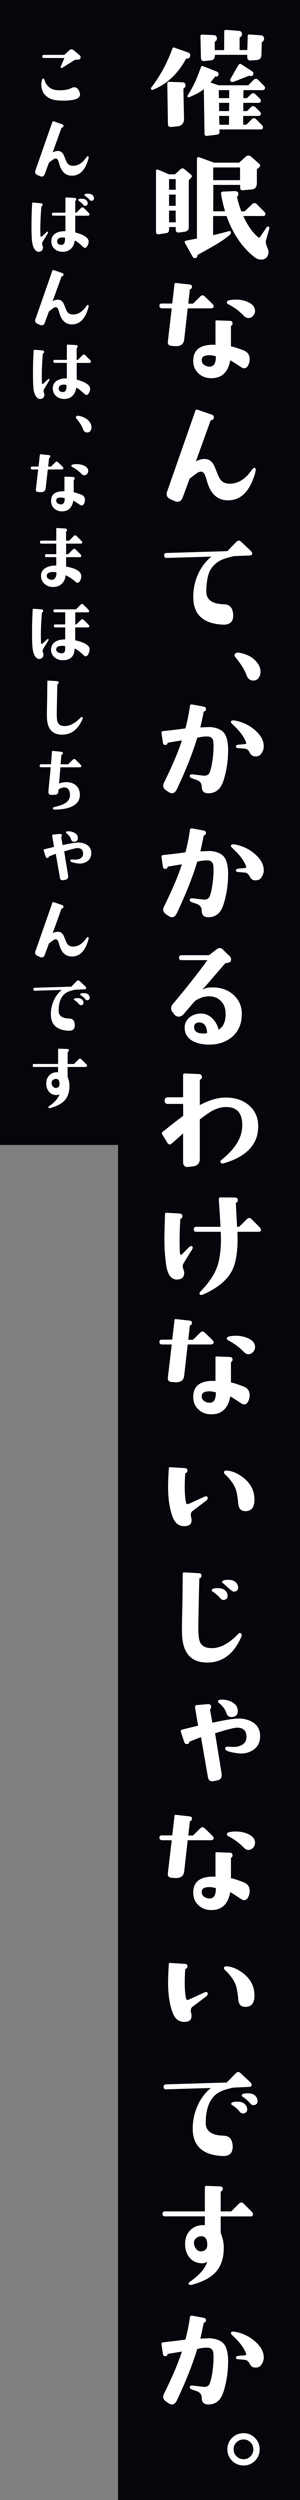
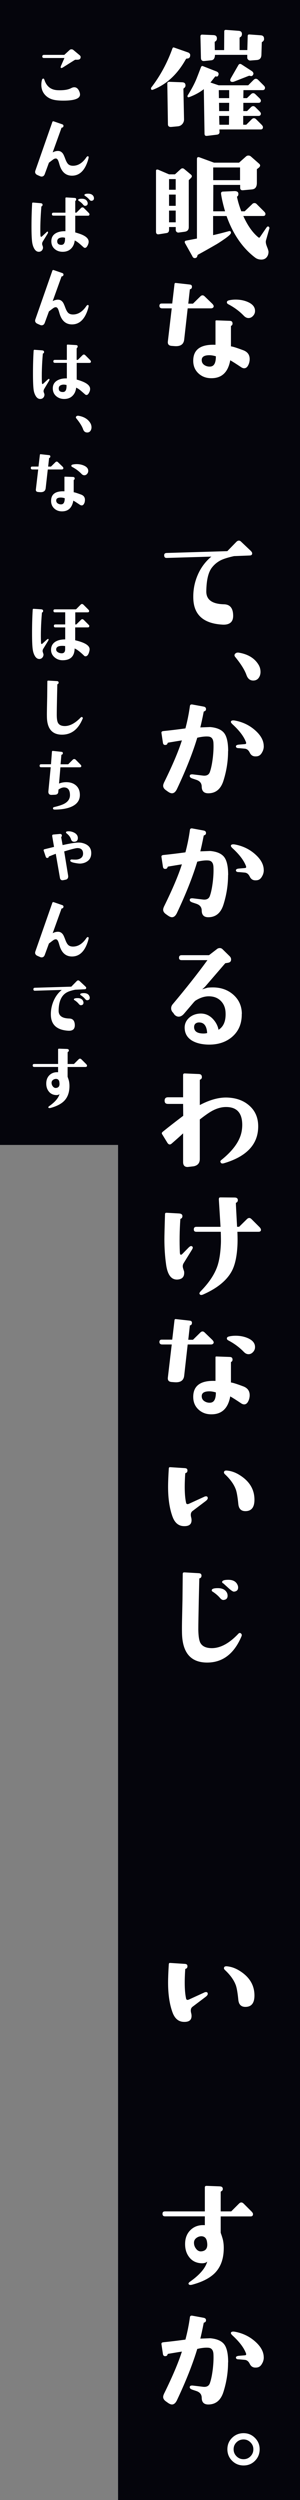
<svg xmlns="http://www.w3.org/2000/svg" id="_レイヤー_2" viewBox="0 0 96.88 806.86">
  <rect x="0" y="0" width="96.88" height="806.86" fill="#808080" stroke="none" />
  <defs>
    <style>.cls-1{fill:#05050c;}.cls-1,.cls-2{stroke-width:0px;}.cls-2{fill:#fff;}</style>
  </defs>
  <g id="layout_abobe">
    <rect class="cls-1" x="38.13" width="58.76" height="806.86" />
    <rect class="cls-1" width="41.56" height="369.52" />
    <path class="cls-2" d="M60.37,18.9c-.16,0-.27.07-.35.2-2.71,4.87-6.24,8.15-10.59,9.84-.44.18-.66.04-.66-.43,0-.13.04-.23.12-.31,2.86-3.72,5.13-7.92,6.8-12.58.1-.31.33-.39.66-.23l4.45,1.56c.42.21.62.48.62.82,0,.76-.35,1.13-1.05,1.13ZM59.9,27.61c0,.34-.16.61-.47.82-.13.08-.2.2-.2.35l.2,9.77c0,.57-.19,1.07-.57,1.5-.38.43-.85.67-1.43.72l-2.15.2c-.7.05-1.05-.25-1.05-.9l-.2-13.16c0-.13.05-.25.16-.35s.22-.16.35-.16l4.34.16c.7.03,1.04.38,1.02,1.05ZM85.57,28.31c0,.52-.26.78-.78.78h-6.17l-.04,2.58h1.17l1.29-1.25c.23-.23.47-.35.7-.35.26,0,.51.12.74.35l1.29,1.25c.31.31.47.57.47.78,0,.5-.26.74-.78.74h-4.88v2.66h1.21l1.25-1.25c.23-.23.47-.35.7-.35.26,0,.51.12.74.35l1.29,1.29c.31.31.47.56.47.74,0,.52-.26.78-.78.78h-4.92v2.85h.98l1.76-1.76c.23-.23.47-.35.7-.35.26,0,.51.12.74.35l1.76,1.76c.29.29.43.55.43.78,0,.5-.25.74-.74.74h-13.32l.04.78c.03.52-.25.82-.82.9l-3.2.39c-.55.08-.82-.16-.82-.7l-.23-14.38c-1.28,1.02-2.85,1.88-4.73,2.58-.37.13-.55.01-.55-.35,0-.05.01-.1.04-.16,1.25-1.98,2.2-3.76,2.85-5.35.23-.57.73-1.85,1.48-3.83.16-.36.4-.46.74-.27l4.38,1.72c.44.23.62.55.55.94-.13.55-.4.76-.82.62-.13-.05-.25-.01-.35.12-.7.91-1.19,1.52-1.45,1.84l2.66.9h9.53l1.76-1.76c.23-.23.47-.35.7-.35.26,0,.51.12.74.35l1.8,1.8c.29.29.43.53.43.74ZM85.29,12.57c-.03.42-.22.73-.59.94-.1.05-.16.13-.16.23l-.12,3.95c-.03,1.04-.51,1.6-1.45,1.68l-2.07.16c-.29.03-.54-.06-.76-.27-.22-.21-.32-.46-.29-.74v-.82h-10.43c-.03,1.09-.42,1.68-1.17,1.76l-2.27.23c-.7.08-1.07-.26-1.09-1.02l-.16-6.99c0-.16.06-.29.18-.39.12-.1.24-.14.37-.12l3.67.16c.75.03,1.12.4,1.09,1.13,0,.42-.18.73-.55.94-.1.05-.16.13-.16.23l.04,2.54h3.01l.04-6.02c0-.36.18-.53.55-.51l4.1.31c.75.05,1.11.44,1.05,1.17-.03.42-.22.72-.59.9-.1.05-.16.14-.16.27v3.87h2.5l.12-4.53c0-.36.18-.53.55-.51l3.67.27c.73.05,1.08.44,1.05,1.17ZM74.01,29.09h-3.36l.04,2.58h3.32v-2.58ZM74.01,33.19h-3.28l.04,2.66h3.2l.04-2.66ZM73.97,37.41h-3.2l.08,2.85h3.09l.04-2.85ZM81.66,24.25c-.23.31-.53.39-.9.23-.13-.05-.27-.05-.43,0l-4.69,1.84c-.21.08-.39.12-.55.12-.5,0-.74-.2-.74-.59,0-.18.08-.4.23-.66l2.38-4.14c.26-.47.62-.55,1.09-.23l3.32,2.15c.52.44.61.87.27,1.29Z" />
    <path class="cls-2" d="M61.66,57.45l-.7.7v15.16c0,.86-.43,1.35-1.29,1.48l-1.99.27c-.23.03-.45-.04-.64-.21-.2-.17-.29-.38-.29-.64v-.94h-2.15v.82c0,.68-.27,1.05-.82,1.13l-2.46.39c-.62.1-.94-.18-.94-.86v-19.61c0-.29.13-.43.39-.43.08,0,.17.01.27.04l3.55,1.52h1.91l1.84-1.68c.39-.36.79-.36,1.21,0l2.11,1.76c.39.34.39.7,0,1.09ZM56.74,61.24v-3.44h-2.15v3.44h2.15ZM56.74,66.43v-3.63h-2.15v3.63h2.15ZM56.74,71.75v-3.79h-2.15v3.79h2.15ZM86.94,73.89l-1.05,3.71c-.13.44-.04,1.07.27,1.88.36.89.55,1.48.55,1.8,0,.7-.21,1.29-.62,1.78-.42.48-.98.72-1.68.72-.78,0-1.45-.21-1.99-.62-4.09-3.1-7.17-7.58-9.26-13.44h-4.34v6.17c1.33-.29,3.03-.72,5.12-1.29.21-.05.37-.03.49.08.12.1.16.27.14.51,0,.34-.73,1.02-2.19,2.03-1.09.76-1.95,1.32-2.58,1.68-2.21,1.28-4.15,2.37-5.82,3.28-.1.05-.17.13-.2.23-.08.49-.29.78-.62.86-.5.13-.86-.09-1.09-.66l-2.34-4.18c-.18-.44-.04-.7.43-.78l3.44-.66v-25.59c0-.62.27-.83.82-.62l4.69,1.72h8.09l2.23-1.99c.23-.21.49-.31.78-.31.31,0,.59.1.82.31l2.62,2.3c.23.21.35.4.35.59,0,.21-.12.43-.35.66l-.7.55v4.41c0,1.3-.52,2.01-1.56,2.11l-2.93.27c-.6.05-.9-.22-.9-.82v-.9h-8.67l-.04,8.52h3.83c-.65-2.24-1.08-4.11-1.29-5.62-.05-.42.1-.66.47-.74l3.79-.16c.88-.03,1.33.27,1.33.9,0,.39-.1.65-.31.78-.1.05-.14.14-.12.27.29,1.41.74,2.93,1.37,4.57h1.09l2.38-2.27c.21-.26.47-.39.78-.39.26,0,.48.09.66.27l2.42,2.42c.31.31.47.57.47.78,0,.47-.25.7-.74.7h-6.41c1.38,3.07,2.99,5.37,4.84,6.88.23.18.42.16.55-.08l2.03-2.97c.26-.39.49-.53.7-.43.29.16.38.42.27.78ZM77.52,58.15v-4.1h-8.67v4.1h8.67Z" />
    <path class="cls-2" d="M69.01,98.78c0,.42-.25.66-.74.74h-7.66l-1.13,10.08c-.18,1.54-1.2,2.24-3.05,2.11l-1.05-.08c-.89-.08-1.28-.56-1.17-1.45l1.25-10.66h-3.24c-.5-.08-.74-.35-.74-.82,0-.49.25-.74.74-.74h3.4l.74-6.33c.05-.23.18-.34.39-.31l4.53.51c.52.05.75.33.7.82-.05.42-.25.65-.59.7-.05,0-.08.01-.08.04l-.51,4.61h1.52l2.38-2.34c.23-.23.47-.35.7-.35s.47.12.7.35l2.38,2.3c.34.34.51.61.51.82ZM80.53,116.87c-.37,1.33-.92,1.99-1.68,1.99-.31,0-.64-.12-.98-.35-1.75-1.17-2.92-1.91-3.52-2.23-.7,3.88-2.75,5.81-6.13,5.78-1.67,0-3.05-.53-4.16-1.58-1.11-1.05-1.66-2.4-1.66-4.04,0-3.65,2.4-5.36,7.19-5.16v-7.62c0-.18.09-.27.27-.27l4.41.16c.52.03.79.29.82.78.03.39-.12.66-.43.82-.05.03-.08.08-.08.16v6.48c.49.03,1.82.44,3.98,1.25,1.38.52,2.07,1.47,2.07,2.85,0,.37-.04.69-.12.98ZM69.71,114.99c-.76-.23-1.46-.35-2.11-.35-1.64,0-2.46.52-2.46,1.56,0,.7.29,1.24.86,1.62.57.38,1.21.54,1.91.49,1.22-.08,1.82-1.18,1.8-3.32ZM82.33,100.73c-.08.5-.32.94-.72,1.33-.4.39-.85.59-1.35.59-.55,0-1.05-.25-1.52-.74-1.41-1.46-3.07-2.7-5-3.71-.31-.16-.47-.36-.47-.62,0-.34.23-.56.7-.66.68-.16,1.38-.23,2.11-.23,1.54,0,2.92.29,4.14.86,1.59.76,2.29,1.82,2.11,3.2Z" />
-     <path class="cls-2" d="M82.52,151.21c.18.21.04,1.03-.43,2.46-1.72,5.18-4.51,7.79-8.36,7.81-3.41.03-5.69-1.98-6.84-6.02-.34-1.2-.6-1.97-.78-2.3-.34-.65-.74-.96-1.21-.94-.44,0-.95.21-1.52.62-.29.21-1,.76-2.15,1.64l-2.23,6.09c-.34.91-.91,1.37-1.72,1.37-.26,0-.53-.07-.82-.2l-1.33-.59c-.89-.39-1.33-.96-1.33-1.72,0-.21.05-.46.16-.74l9.14-26.13c.13-.34.38-.44.74-.31l4.53,1.56c.57.21.79.57.66,1.09-.1.42-.37.65-.78.7-.08,0-.16.03-.23.08l-4.77,13.24c1.04-.57,2.06-.83,3.05-.78.99.05,1.81.53,2.46,1.45.31.44.73,1.37,1.25,2.77.47,1.28.95,2.19,1.45,2.73.65.7,1.59,1.04,2.81,1.02,2.68-.03,5.04-1.52,7.07-4.49.29-.42.56-.62.82-.62.13,0,.25.07.35.2Z" />
    <path class="cls-2" d="M81.43,178.54c.03.47-.23.72-.78.74l-5.08.2c-1.88.42-3.27.85-4.18,1.29-1.22.6-2.24,1.45-3.05,2.54-1.09,1.48-1.67,3.98-1.72,7.5-.05,2.73,1.86,4.14,5.74,4.22,1.88.05,2.85,1.2,2.93,3.44.05,1.15-.23,1.97-.84,2.48-.61.51-1.5.72-2.68.64-6.04-.36-9.15-3.14-9.34-8.32-.1-2.63.34-5.14,1.35-7.54,1-2.4,2.49-4.43,4.47-6.09l-14.41.43c-.52.03-.79-.23-.82-.78-.03-.52.22-.79.74-.82l19.65-.59,2.93-3.01c.26-.26.52-.39.78-.39s.49.1.7.31l3.05,2.89c.36.34.55.62.55.86Z" />
    <path class="cls-2" d="M81.9,219.64c-1.09.05-1.86-.53-2.3-1.76-.57-1.64-1.81-3.62-3.71-5.94-.26-.39-.21-.74.16-1.05.29-.26.69-.34,1.21-.23,2.92.52,5,1.82,6.25,3.91.42.7.62,1.47.62,2.3,0,.73-.2,1.37-.59,1.91s-.94.83-1.64.86Z" />
    <path class="cls-2" d="M73.65,242.44c0,3.2-.5,6.37-1.48,9.49-.86,2.76-2.53,4.13-5,4.1-1.33-.03-2.01-.74-2.03-2.15,0-1.07-.57-1.8-1.72-2.19l-1.29-.43c-.6-.21-.89-.49-.86-.86.05-.39.4-.55,1.05-.47l3.24.39c1.12.13,1.85-.23,2.19-1.09.42-1.15.74-2.71.98-4.69.21-1.82.27-3.42.2-4.8-.08-1.28-.62-1.95-1.64-2.03-.96-.08-2.16.05-3.59.39-1.48,4.92-3.67,10.44-6.56,16.56-.44.91-.98,1.37-1.6,1.37-.37,0-.81-.18-1.33-.55l-.66-.47c-.57-.42-.86-.88-.86-1.41,0-.31.12-.7.35-1.17,2.71-5.52,4.61-10.01,5.7-13.48-1.15.18-2.64.43-4.49.74-.05.03-.09.07-.12.12-.08.39-.31.6-.7.62-.47.05-.74-.2-.82-.74l-.47-3.12c-.05-.36.14-.57.59-.62,2.27-.23,4.65-.52,7.15-.86.65-2.45,1.13-4.86,1.45-7.23.05-.36.27-.53.66-.51l3.79.7c.52.1.77.39.74.86,0,.34-.21.57-.62.7-.08.03-.12.07-.12.12-.44,2.24-.81,3.92-1.09,5.04l3.2-.12c2.03.18,3.49.78,4.38,1.8.94,1.09,1.41,3.09,1.41,5.98ZM85.18,240.84c0,.7-.18,1.37-.55,1.99-.39.73-.91,1.15-1.56,1.25-.16.03-.37.04-.62.04-.81,0-1.41-.4-1.8-1.21-.39-.81-.94-1.24-1.64-1.29l-1.84-.16c-.62.03-.95-.16-.98-.55,0-.34.31-.53.94-.59l1.95-.16c.39-.03.51-.25.35-.66-.68-1.8-2.12-3.71-4.34-5.74-.42-.39-.59-.69-.51-.9.13-.34.56-.44,1.29-.31,2.66.5,4.92,1.63,6.8,3.4,1.67,1.56,2.5,3.19,2.5,4.88Z" />
    <path class="cls-2" d="M73.65,282.44c0,3.2-.5,6.37-1.48,9.49-.86,2.76-2.53,4.13-5,4.1-1.33-.03-2.01-.74-2.03-2.15,0-1.07-.57-1.8-1.72-2.19l-1.29-.43c-.6-.21-.89-.49-.86-.86.05-.39.4-.55,1.05-.47l3.24.39c1.12.13,1.85-.23,2.19-1.09.42-1.15.74-2.71.98-4.69.21-1.82.27-3.42.2-4.8-.08-1.28-.62-1.95-1.64-2.03-.96-.08-2.16.05-3.59.39-1.48,4.92-3.67,10.44-6.56,16.56-.44.91-.98,1.37-1.6,1.37-.37,0-.81-.18-1.33-.55l-.66-.47c-.57-.42-.86-.88-.86-1.41,0-.31.12-.7.35-1.17,2.71-5.52,4.61-10.01,5.7-13.48-1.15.18-2.64.43-4.49.74-.05.03-.09.07-.12.12-.08.39-.31.6-.7.62-.47.05-.74-.2-.82-.74l-.47-3.12c-.05-.36.14-.57.59-.62,2.27-.23,4.65-.52,7.15-.86.65-2.45,1.13-4.86,1.45-7.23.05-.36.27-.53.66-.51l3.79.7c.52.1.77.39.74.86,0,.34-.21.57-.62.7-.08.03-.12.07-.12.12-.44,2.24-.81,3.92-1.09,5.04l3.2-.12c2.03.18,3.49.78,4.38,1.8.94,1.09,1.41,3.09,1.41,5.98ZM85.18,280.84c0,.7-.18,1.37-.55,1.99-.39.73-.91,1.15-1.56,1.25-.16.03-.37.04-.62.04-.81,0-1.41-.4-1.8-1.21-.39-.81-.94-1.24-1.64-1.29l-1.84-.16c-.62.03-.95-.16-.98-.55,0-.34.31-.53.94-.59l1.95-.16c.39-.03.51-.25.35-.66-.68-1.8-2.12-3.71-4.34-5.74-.42-.39-.59-.69-.51-.9.13-.34.56-.44,1.29-.31,2.66.5,4.92,1.63,6.8,3.4,1.67,1.56,2.5,3.19,2.5,4.88Z" />
    <path class="cls-2" d="M78.07,327.2c.05,3.2-1.04,5.73-3.28,7.58-2.11,1.72-4.79,2.5-8.05,2.34-1.93-.11-3.52-.54-4.77-1.29-1.51-.94-2.29-2.29-2.34-4.06-.03-1.3.47-2.41,1.48-3.32.94-.81,2.08-1.25,3.44-1.33,1.64-.08,3.05.51,4.22,1.76.96,1.04,1.56,2.2,1.8,3.48,1.67-1.04,2.42-2.93,2.27-5.66-.08-1.51-.6-2.74-1.56-3.69-.96-.95-2.21-1.44-3.75-1.46-1.46-.03-2.96.46-4.49,1.45l-.39.39-3.2,3.75c-.55.65-1.13.98-1.76.98-.47,0-.91-.21-1.33-.62l-.43-.62c-.44-.42-.66-.9-.66-1.45,0-.49.17-.94.51-1.33,4.35-5.18,8.09-9.92,11.21-14.22h-8.36c-.55,0-.82-.26-.82-.78s.27-.82.82-.82h8.87l2.58-1.99c.26-.21.56-.31.9-.31s.64.13.9.39l2.27,2.23c.42.42.56.89.43,1.41-.1.42-.46.66-1.05.74l-.78.12-6.56,7.62-.9.82c.49-.16,1.08-.34,1.76-.55.57-.05,1.13-.08,1.68-.08,2.6,0,4.79.77,6.56,2.3,1.85,1.62,2.79,3.7,2.81,6.25ZM66.9,333.41c-.13-2.11-.87-3.24-2.23-3.4-.6-.08-1.09.02-1.46.29-.38.27-.55.71-.53,1.31.08,1.3,1.09,1.95,3.05,1.95.44,0,.83-.05,1.17-.16Z" />
    <path class="cls-2" d="M83.38,363.53c0,5.76-3.7,9.73-11.09,11.91-.55.16-.9.05-1.05-.31-.16-.26-.07-.52.27-.78,3.96-3.18,6.16-6.39,6.6-9.65.08-.57.12-1.12.12-1.64,0-3.8-1.69-5.73-5.08-5.78-1.51-.03-3.06.39-4.65,1.25-.96.52-2.29,1.45-3.98,2.77v12.77c0,1.28-.65,2.06-1.95,2.34l-1.99.23c-.96,0-1.45-.53-1.45-1.6v-9.26c-.86.81-2.08,1.9-3.67,3.28-.23.21-.46.31-.66.31-.23,0-.47-.16-.7-.47l-1.72-2.81c-.08-.1-.12-.22-.12-.35,0-.16.13-.34.39-.55,2.03-1.64,4.21-3.33,6.52-5.08l-.04-3.83h-4.92c-.7,0-1.05-.35-1.05-1.05s.35-1.09,1.05-1.09h4.92v-7.15c0-.39.18-.57.55-.55l4.57.2c.6.03.91.33.94.9.03.44-.16.74-.55.9-.08.03-.12.08-.12.16v8.05c3.28-1.74,6.29-2.55,9.02-2.42,2.84.13,5.16.99,6.95,2.58,1.93,1.69,2.89,3.93,2.89,6.72Z" />
    <path class="cls-2" d="M62.09,402.28c.23.23.21.57-.08,1.02l-2.66,4.3c-.37.57-.43,1.17-.2,1.8,0,.03.1.35.31.98.16,1.59-.53,2.45-2.07,2.58-2.03.16-3.28-1.46-3.75-4.84-.37-2.63-.55-5.34-.55-8.12,0-1.02.06-3.72.2-8.12,0-.34.17-.49.51-.47l4.06.23c.68.05,1.03.33,1.05.82,0,.44-.17.73-.51.86-.1.05-.16.1-.16.16-.26,3.72-.31,7.32-.16,10.78.03.47.14.7.35.7.13,0,.27-.08.43-.23l2.03-2.07c.34-.34.62-.51.86-.51.1,0,.21.05.31.16ZM84.28,396.85c0,.47-.26.7-.78.7h-6.84c.08,1.85.08,3.42,0,4.73-.21,3.52-.83,6.21-1.88,8.09-1.64,2.97-4.7,5.44-9.18,7.42-.52.23-.89.21-1.09-.08-.21-.23-.1-.56.31-.98,2.6-2.66,4.38-5.29,5.31-7.89.68-1.9,1.08-4.44,1.21-7.62.03-.65.01-1.88-.04-3.67h-7.93c-.52,0-.78-.26-.78-.78s.26-.82.78-.82h7.85l-.55-8.87c0-.18.03-.33.1-.45.06-.12.19-.18.37-.18l4.61.04c.65,0,1,.25,1.05.74.03.44-.13.74-.47.9-.1.03-.16.12-.16.27,0,.26.13,2.77.39,7.54h.66l2.5-2.46c.26-.26.52-.39.78-.39.23,0,.48.13.74.39l2.5,2.5c.34.34.51.62.51.86Z" />
    <path class="cls-2" d="M69.01,433.18c0,.42-.25.66-.74.74h-7.66l-1.13,10.08c-.18,1.54-1.2,2.24-3.05,2.11l-1.05-.08c-.89-.08-1.28-.56-1.17-1.45l1.25-10.66h-3.24c-.5-.08-.74-.35-.74-.82,0-.49.25-.74.74-.74h3.4l.74-6.33c.05-.23.18-.34.39-.31l4.53.51c.52.05.75.33.7.82-.05.42-.25.65-.59.7-.05,0-.08.01-.08.04l-.51,4.61h1.52l2.38-2.34c.23-.23.47-.35.7-.35s.47.12.7.35l2.38,2.3c.34.34.51.61.51.82ZM80.53,451.27c-.37,1.33-.92,1.99-1.68,1.99-.31,0-.64-.12-.98-.35-1.75-1.17-2.92-1.91-3.52-2.23-.7,3.88-2.75,5.81-6.13,5.78-1.67,0-3.05-.53-4.16-1.58-1.11-1.05-1.66-2.4-1.66-4.04,0-3.65,2.4-5.36,7.19-5.16v-7.62c0-.18.09-.27.27-.27l4.41.16c.52.03.79.29.82.78.03.39-.12.66-.43.82-.05.03-.08.08-.08.16v6.48c.49.03,1.82.44,3.98,1.25,1.38.52,2.07,1.47,2.07,2.85,0,.37-.04.69-.12.98ZM69.71,449.39c-.76-.23-1.46-.35-2.11-.35-1.64,0-2.46.52-2.46,1.56,0,.7.29,1.24.86,1.62.57.38,1.21.54,1.91.49,1.22-.08,1.82-1.18,1.8-3.32ZM82.33,435.14c-.08.5-.32.94-.72,1.33-.4.39-.85.59-1.35.59-.55,0-1.05-.25-1.52-.74-1.41-1.46-3.07-2.7-5-3.71-.31-.16-.47-.36-.47-.62,0-.34.23-.56.7-.66.68-.16,1.38-.23,2.11-.23,1.54,0,2.92.29,4.14.86,1.59.76,2.29,1.82,2.11,3.2Z" />
    <path class="cls-2" d="M67.09,483.53c0,.29-.25.61-.74.98l-4.18,3.16c-.55.42-.69,1.11-.43,2.07.08.29.12.59.12.9,0,1.33-.83,1.97-2.5,1.91-1.69-.05-2.9-1.05-3.63-3.01-.96-2.6-1.45-5.82-1.45-9.65,0-1.51.08-3.49.23-5.94.03-.31.17-.46.43-.43l4.77.31c.57.03.85.3.82.82,0,.39-.2.65-.59.78-.08.03-.12.07-.12.12-.29,4.17-.2,7.32.27,9.45.1.47.43.57.98.31l4.69-2.15c.08-.03.16-.06.23-.12.21-.08.39-.12.55-.12.36,0,.55.2.55.59ZM82.17,484.04c0,2.45-.98,3.67-2.93,3.67-1.35,0-2.11-.74-2.27-2.23-.23-2.34-.51-3.93-.82-4.77-.6-1.64-1.76-3.27-3.48-4.88-.37-.34-.44-.66-.23-.98.13-.21.44-.29.94-.23,1.28.13,2.53.56,3.75,1.29,3.36,2.01,5.04,4.71,5.04,8.12Z" />
    <path class="cls-2" d="M77.99,528.1c-2.37,5.62-6.04,8.45-11.02,8.48-5.39.03-8.12-3.2-8.2-9.69-.03-1.28-.01-2.94.04-5l.12-5.59.08-8.32c0-.36.18-.53.55-.51l4.65.27c.6.03.88.31.86.86-.03.42-.22.68-.59.78-.08.03-.12.07-.12.12l-.16,6.72c-.1,4.95-.16,8.18-.16,9.69.03,2.08.25,3.52.66,4.3.62,1.15,1.88,1.72,3.75,1.72,2.79-.03,5.62-1.58,8.52-4.65.29-.31.57-.34.86-.08.26.23.31.53.16.9ZM73.38,514.27c.08.26.12.51.12.74,0,.83-.44,1.29-1.33,1.37-.37.03-.74-.2-1.13-.66-.57-.68-1.34-1.34-2.3-1.99-.29-.13-.4-.31-.35-.55.08-.42.73-.62,1.95-.62,1.56,0,2.58.57,3.05,1.72ZM76.74,511.58c.1.26.16.51.16.74,0,.83-.44,1.29-1.33,1.37-.31.03-.89-.34-1.72-1.09l-1.72-1.56c-.31-.13-.44-.31-.39-.55.1-.42.77-.62,1.99-.62,1.54,0,2.54.57,3.01,1.72Z" />
-     <path class="cls-2" d="M83.97,560.95c-.13,1.46-.7,2.61-1.7,3.46-1,.85-2.26,1.35-3.77,1.5-.73.08-1.84-.03-3.32-.31-1.82-.34-2.64-.81-2.46-1.41.1-.34.36-.49.78-.47,1.48.1,2.5.1,3.05,0,2.08-.42,3.1-1.52,3.05-3.32-.08-1.9-1.12-2.84-3.12-2.81-.89.03-3.23.62-7.03,1.8l2.07,12.7c.05.31.08.56.08.74,0,.76-.29,1.29-.86,1.6-.16.08-.69.21-1.6.39-.26.05-.46.08-.59.08-.78,0-1.25-.46-1.41-1.37l-2.23-12.89c-1.09.42-2.32.9-3.67,1.45-.05,0-.09.04-.12.12-.03.37-.22.59-.59.66-.52.1-.87-.13-1.05-.7l-1.09-3.28c-.08-.36.09-.6.51-.7l5.08-1.25-1.02-5.98c.05-.42.25-.64.59-.66,2.16-.18,3.33-.29,3.52-.31.75-.05,1.13.26,1.13.94,0,.16-.07.34-.2.55-.13.21-.18.34-.16.39l.74,4.14c4.04-.91,6.93-1.37,8.67-1.37.68,0,1.29.07,1.84.2,3.52.83,5.14,2.88,4.88,6.13ZM76.78,552.16c0,1.25-.6,1.91-1.8,1.99-.94.08-1.56-.35-1.88-1.29-.39-1.22-1.19-2.29-2.38-3.2-.29-.26-.39-.49-.31-.7.1-.26.47-.4,1.09-.43,1.28-.03,2.42.25,3.44.82,1.22.68,1.84,1.62,1.84,2.81Z" />
-     <path class="cls-2" d="M69.01,593.18c0,.42-.25.66-.74.74h-7.66l-1.13,10.08c-.18,1.54-1.2,2.24-3.05,2.11l-1.05-.08c-.89-.08-1.28-.56-1.17-1.45l1.25-10.66h-3.24c-.5-.08-.74-.35-.74-.82,0-.49.25-.74.74-.74h3.4l.74-6.33c.05-.23.18-.34.39-.31l4.53.51c.52.05.75.33.7.82-.05.42-.25.65-.59.7-.05,0-.08.01-.08.04l-.51,4.61h1.52l2.38-2.34c.23-.23.47-.35.7-.35s.47.12.7.35l2.38,2.3c.34.34.51.61.51.82ZM80.53,611.27c-.37,1.33-.92,1.99-1.68,1.99-.31,0-.64-.12-.98-.35-1.75-1.17-2.92-1.91-3.52-2.23-.7,3.88-2.75,5.81-6.13,5.78-1.67,0-3.05-.53-4.16-1.58-1.11-1.05-1.66-2.4-1.66-4.04,0-3.65,2.4-5.36,7.19-5.16v-7.62c0-.18.09-.27.27-.27l4.41.16c.52.03.79.29.82.78.03.39-.12.66-.43.82-.05.03-.08.08-.08.16v6.48c.49.03,1.82.44,3.98,1.25,1.38.52,2.07,1.47,2.07,2.85,0,.37-.04.69-.12.98ZM69.71,609.39c-.76-.23-1.46-.35-2.11-.35-1.64,0-2.46.52-2.46,1.56,0,.7.29,1.24.86,1.62.57.38,1.21.54,1.91.49,1.22-.08,1.82-1.18,1.8-3.32ZM82.33,595.14c-.08.5-.32.94-.72,1.33-.4.39-.85.59-1.35.59-.55,0-1.05-.25-1.52-.74-1.41-1.46-3.07-2.7-5-3.71-.31-.16-.47-.36-.47-.62,0-.34.23-.56.7-.66.68-.16,1.38-.23,2.11-.23,1.54,0,2.92.29,4.14.86,1.59.76,2.29,1.82,2.11,3.2Z" />
    <path class="cls-2" d="M67.09,643.53c0,.29-.25.61-.74.98l-4.18,3.16c-.55.42-.69,1.11-.43,2.07.08.29.12.59.12.9,0,1.33-.83,1.97-2.5,1.91-1.69-.05-2.9-1.05-3.63-3.01-.96-2.6-1.45-5.82-1.45-9.65,0-1.51.08-3.49.23-5.94.03-.31.17-.46.43-.43l4.77.31c.57.03.85.3.82.82,0,.39-.2.65-.59.78-.08.03-.12.07-.12.12-.29,4.17-.2,7.32.27,9.45.1.47.43.57.98.31l4.69-2.15c.08-.03.16-.06.23-.12.21-.08.39-.12.55-.12.36,0,.55.2.55.59ZM82.17,644.04c0,2.45-.98,3.67-2.93,3.67-1.35,0-2.11-.74-2.27-2.23-.23-2.34-.51-3.93-.82-4.77-.6-1.64-1.76-3.27-3.48-4.88-.37-.34-.44-.66-.23-.98.13-.21.44-.29.94-.23,1.28.13,2.53.56,3.75,1.29,3.36,2.01,5.04,4.71,5.04,8.12Z" />
-     <path class="cls-2" d="M81.27,672.79c0,.47-.26.72-.78.74l-5.12.23c-1.85.39-3.23.81-4.14,1.25-3.15,1.51-4.75,4.86-4.8,10.04-.03,2.73,1.9,4.14,5.78,4.22,1.88.05,2.85,1.2,2.93,3.44.03,1.15-.26,1.97-.86,2.48-.6.51-1.48.72-2.66.64-6.07-.36-9.19-3.14-9.38-8.32-.08-2.6.39-5.12,1.41-7.56,1.02-2.43,2.5-4.46,4.45-6.07l-14.45.43c-.52.03-.79-.23-.82-.78,0-.52.26-.79.78-.82l19.61-.59,2.93-3.01c.26-.26.52-.39.78-.39.23,0,.48.12.74.35l3.05,2.85c.34.31.52.6.55.86ZM79.67,680.01c.1.26.16.5.16.7,0,.86-.44,1.33-1.33,1.41-.39.03-.78-.2-1.17-.66-.62-.78-1.39-1.46-2.3-2.03-.29-.13-.4-.31-.35-.55.1-.39.77-.59,1.99-.59,1.54,0,2.54.57,3.01,1.72ZM83.03,677.32c.1.26.16.51.16.74,0,.83-.44,1.29-1.33,1.37-.37.03-.74-.2-1.13-.66-.6-.73-1.37-1.39-2.3-1.99-.29-.18-.4-.38-.35-.59.08-.39.73-.59,1.95-.59,1.56,0,2.56.57,3.01,1.72Z" />
    <path class="cls-2" d="M81.7,714.59c0,.5-.26.74-.78.74h-9.65v5.27c.36,1.02.61,1.81.74,2.38.21.99.29,2.1.23,3.32-.13,3.1-1.11,5.56-2.93,7.38-1.62,1.59-4.01,2.81-7.19,3.67-.57.16-.95.13-1.13-.08-.23-.23-.12-.52.35-.86,3.12-2.19,4.99-4.36,5.59-6.52-.44.44-1.13.62-2.07.55-1.67-.13-2.96-.83-3.87-2.11-.86-1.17-1.26-2.62-1.21-4.34.05-1.82.67-3.28,1.86-4.38,1.18-1.09,2.69-1.58,4.51-1.45v-2.85h-12.85c-.55,0-.82-.27-.82-.82s.27-.78.82-.78h12.85v-7.73c0-.36.2-.53.59-.51l4.22.16c.68.03,1,.31.98.86,0,.34-.17.59-.51.74-.1.05-.16.14-.16.27v6.21h3.4l2.5-2.5c.26-.26.51-.39.74-.39.26,0,.52.13.78.39l2.5,2.5c.34.34.51.62.51.86ZM66.86,723.57c-.18-1.2-.78-1.81-1.8-1.84-.62,0-1.19.2-1.68.59-.5.39-.74.9-.74,1.52,0,.7.22,1.34.66,1.91.49.65,1.08.94,1.76.86,1.25-.13,1.88-.85,1.88-2.15,0-.26-.03-.56-.08-.9Z" />
    <path class="cls-2" d="M73.65,762.44c0,3.2-.5,6.37-1.48,9.49-.86,2.76-2.53,4.13-5,4.1-1.33-.03-2.01-.74-2.03-2.15,0-1.07-.57-1.8-1.72-2.19l-1.29-.43c-.6-.21-.89-.49-.86-.86.05-.39.4-.55,1.05-.47l3.24.39c1.12.13,1.85-.23,2.19-1.09.42-1.15.74-2.71.98-4.69.21-1.82.27-3.42.2-4.8-.08-1.28-.62-1.95-1.64-2.03-.96-.08-2.16.05-3.59.39-1.48,4.92-3.67,10.44-6.56,16.56-.44.91-.98,1.37-1.6,1.37-.37,0-.81-.18-1.33-.55l-.66-.47c-.57-.42-.86-.88-.86-1.41,0-.31.12-.7.35-1.17,2.71-5.52,4.61-10.01,5.7-13.48-1.15.18-2.64.43-4.49.74-.05.03-.09.07-.12.12-.08.39-.31.6-.7.62-.47.05-.74-.2-.82-.74l-.47-3.12c-.05-.36.14-.57.59-.62,2.27-.23,4.65-.52,7.15-.86.65-2.45,1.13-4.86,1.45-7.23.05-.36.27-.53.66-.51l3.79.7c.52.1.77.39.74.86,0,.34-.21.57-.62.7-.08.03-.12.07-.12.12-.44,2.24-.81,3.92-1.09,5.04l3.2-.12c2.03.18,3.49.78,4.38,1.8.94,1.09,1.41,3.09,1.41,5.98ZM85.18,760.84c0,.7-.18,1.37-.55,1.99-.39.73-.91,1.15-1.56,1.25-.16.03-.37.04-.62.04-.81,0-1.41-.4-1.8-1.21-.39-.81-.94-1.24-1.64-1.29l-1.84-.16c-.62.03-.95-.16-.98-.55,0-.34.31-.53.94-.59l1.95-.16c.39-.03.51-.25.35-.66-.68-1.8-2.12-3.71-4.34-5.74-.42-.39-.59-.69-.51-.9.13-.34.56-.44,1.29-.31,2.66.5,4.92,1.63,6.8,3.4,1.67,1.56,2.5,3.19,2.5,4.88Z" />
    <path class="cls-2" d="M83.85,790.48c0,1.46-.5,2.7-1.5,3.71-1,1.02-2.23,1.52-3.69,1.52s-2.7-.51-3.71-1.52-1.52-2.25-1.52-3.71.51-2.69,1.52-3.69c1.02-1,2.25-1.5,3.71-1.5s2.66.51,3.67,1.52,1.52,2.24,1.52,3.67ZM81.82,790.48c0-.86-.31-1.6-.94-2.23s-1.37-.94-2.23-.94-1.64.31-2.27.92c-.62.61-.94,1.36-.94,2.25s.31,1.64.94,2.27,1.38.94,2.27.94,1.63-.31,2.25-.94c.61-.62.92-1.38.92-2.27Z" />
    <path class="cls-2" d="M25.63,29.57c.14.34.21.66.21.94,0,1.31-1.79,1.97-5.37,1.97-1.3,0-2.34-.09-3.14-.28-1.2-.28-2.17-.85-2.89-1.7s-1.09-1.89-1.09-3.11c0-.55.06-1.06.19-1.55.08-.3.21-.45.4-.47.17-.03.3.08.38.33.69,2.22,2.16,3.36,4.43,3.42,1.86.06,3.27-.16,4.24-.68.36-.19.7-.28,1.01-.28.7,0,1.25.47,1.64,1.41ZM26.03,18.46c0,.55-.36.82-1.08.82h-.7l-3.98,2.51c-.27.17-.47.21-.61.12-.12-.09-.1-.34.07-.73l1.08-2.46h-6.63c-.34,0-.52-.16-.52-.49s.17-.52.52-.52h6.59l1.71-1.57c.17-.16.37-.23.59-.23.23,0,.44.07.61.21l2.11,1.76c.17.17.26.37.26.59Z" />
    <path class="cls-2" d="M28.58,50.53c.11.12.02.62-.26,1.48-1.03,3.11-2.7,4.67-5.02,4.69-2.05.02-3.41-1.19-4.1-3.61-.2-.72-.36-1.18-.47-1.38-.2-.39-.45-.58-.73-.56-.27,0-.57.12-.91.38-.17.12-.6.45-1.29.98l-1.34,3.66c-.2.55-.55.82-1.03.82-.16,0-.32-.04-.49-.12l-.8-.35c-.53-.23-.8-.58-.8-1.03,0-.12.03-.27.09-.45l5.48-15.68c.08-.2.23-.27.45-.19l2.72.94c.34.12.48.34.4.66-.06.25-.22.39-.47.42-.05,0-.09.02-.14.05l-2.86,7.95c.62-.34,1.23-.5,1.83-.47s1.09.32,1.48.87c.19.27.44.82.75,1.66.28.77.57,1.31.87,1.64.39.42.95.62,1.69.61,1.61-.02,3.02-.91,4.24-2.7.17-.25.34-.38.49-.38.08,0,.15.04.21.12Z" />
    <path class="cls-2" d="M15.48,74.87c.06.14.02.33-.12.56l-1.52,2.48c-.25.41-.3.81-.16,1.22.06.12.12.32.19.59.05.39-.05.74-.28,1.04s-.55.47-.94.5c-.67.05-1.22-.32-1.64-1.1-.31-.56-.52-1.24-.63-2.04-.14-1.03-.21-2.7-.21-5.02,0-2.58.07-5.05.21-7.43.02-.22.12-.32.3-.3l2.46.21c.39.03.59.2.61.49,0,.25-.1.42-.3.52-.06.02-.09.05-.09.09-.3,3.67-.4,6.77-.3,9.28.02.31.09.47.23.47.09,0,.18-.04.26-.12l1.34-1.24c.19-.22.34-.33.45-.33.06,0,.12.04.16.12ZM28.89,69.17c0,.3-.16.45-.47.45h-4.12v5.39c.3.08.78.23,1.45.45,1.92.67,2.88,1.52,2.88,2.55,0,.3-.07.61-.21.94-.3.7-.62,1.05-.98,1.05-.16,0-.3-.06-.45-.19-.64-.58-1.09-.98-1.36-1.2-.56-.47-1.06-.8-1.5-1.01-.11,1.05-.48,1.91-1.12,2.58s-1.48,1.03-2.51,1.08c-1.09.05-2-.22-2.72-.8-.78-.61-1.18-1.45-1.2-2.53-.02-1.2.46-2.09,1.43-2.65.8-.47,1.84-.69,3.12-.66v-5.02h-3.89c-.31,0-.47-.16-.47-.47,0-.33.16-.49.47-.49h3.89v-4.64c0-.2.1-.3.3-.28l2.7.16c.33.02.48.18.47.49,0,.2-.09.37-.28.49-.02.03-.02.06-.02.09v3.68h.38l1.5-1.5c.14-.14.29-.21.45-.21s.3.07.45.21l1.52,1.52c.2.2.3.37.3.49ZM21.01,76.74c-.45-.12-.89-.15-1.31-.07-.78.14-1.19.52-1.22,1.12-.02.44.1.76.35.96s.6.3,1.05.28c.81-.03,1.19-.8,1.12-2.3ZM28.23,65.17c.06.16.09.3.09.45,0,.5-.27.77-.8.82-.23.02-.46-.12-.68-.4-.34-.44-.8-.84-1.38-1.2-.17-.11-.24-.23-.21-.35.05-.23.44-.35,1.17-.35.94,0,1.54.34,1.8,1.03ZM30.27,63.55c.05.16.07.3.07.45,0,.48-.27.76-.8.82-.22.02-.45-.12-.68-.4-.34-.41-.8-.8-1.38-1.2-.17-.08-.24-.19-.21-.33.05-.25.44-.38,1.17-.38.94,0,1.55.34,1.83,1.03Z" />
    <path class="cls-2" d="M28.58,98.53c.11.12.02.62-.26,1.48-1.03,3.11-2.7,4.67-5.02,4.69-2.05.02-3.41-1.19-4.1-3.61-.2-.72-.36-1.18-.47-1.38-.2-.39-.45-.58-.73-.56-.27,0-.57.12-.91.38-.17.12-.6.45-1.29.98l-1.34,3.66c-.2.55-.55.82-1.03.82-.16,0-.32-.04-.49-.12l-.8-.35c-.53-.23-.8-.58-.8-1.03,0-.12.03-.27.09-.45l5.48-15.68c.08-.2.23-.27.45-.19l2.72.94c.34.12.48.34.4.66-.06.25-.22.39-.47.42-.05,0-.09.02-.14.05l-2.86,7.95c.62-.34,1.23-.5,1.83-.47s1.09.32,1.48.87c.19.27.44.82.75,1.66.28.77.57,1.31.87,1.64.39.42.95.62,1.69.61,1.61-.02,3.02-.91,4.24-2.7.17-.25.34-.38.49-.38.08,0,.15.04.21.12Z" />
    <path class="cls-2" d="M15.95,122.36c.06.14.02.33-.12.56l-1.5,2.51c-.27.45-.33.85-.19,1.2.08.19.15.39.21.61.03.39-.07.73-.3,1.03s-.55.46-.94.49c-.67.05-1.22-.31-1.64-1.08-.33-.58-.54-1.26-.63-2.04-.12-1.02-.19-2.7-.19-5.04,0-2.58.07-5.05.21-7.41.02-.22.12-.32.3-.3l2.46.19c.39.03.59.2.61.49,0,.27-.11.44-.33.52-.05.03-.07.06-.07.09-.3,3.47-.4,6.57-.3,9.3.02.31.09.47.23.47.08,0,.16-.05.23-.14l1.34-1.24c.22-.2.38-.3.47-.3.06,0,.11.03.14.09ZM29.36,116.68c0,.3-.16.45-.47.45h-4.12v5.37c.59.17,1.08.33,1.45.47,1.92.7,2.88,1.55,2.88,2.55,0,.31-.06.62-.19.91-.3.7-.62,1.05-.98,1.05-.16,0-.3-.06-.45-.19l-1.38-1.2c-.52-.44-1.02-.77-1.5-.98-.12,1.06-.49,1.91-1.1,2.55-.64.69-1.48,1.05-2.53,1.1-1.08.05-1.98-.23-2.72-.82-.78-.62-1.18-1.47-1.2-2.53-.02-1.17.47-2.05,1.45-2.62.83-.48,1.86-.7,3.09-.66v-5.02h-3.87c-.33,0-.49-.16-.49-.49s.16-.47.49-.47h3.87v-4.66c0-.2.1-.3.3-.28l2.7.16c.34.02.51.18.49.49-.02.2-.11.38-.28.52-.03.02-.05.04-.05.07v3.7h.38l1.5-1.5c.16-.16.3-.23.45-.23.16,0,.31.08.47.23l1.5,1.5c.2.2.3.38.3.52ZM21.48,124.25c-.52-.12-.95-.16-1.31-.09-.78.14-1.18.52-1.2,1.12-.02.45.1.78.34.97s.6.29,1.07.27c.81-.03,1.18-.79,1.1-2.27Z" />
    <path class="cls-2" d="M28.21,139.58c-.66.03-1.12-.32-1.38-1.05-.34-.98-1.09-2.17-2.23-3.56-.16-.23-.12-.45.09-.63.17-.16.41-.2.73-.14,1.75.31,3,1.09,3.75,2.34.25.42.38.88.38,1.38,0,.44-.12.82-.35,1.15s-.56.5-.98.52Z" />
    <path class="cls-2" d="M20.47,151.07c0,.25-.15.4-.45.45h-4.59l-.68,6.05c-.11.92-.72,1.34-1.83,1.27l-.63-.05c-.53-.05-.77-.34-.7-.87l.75-6.4h-1.95c-.3-.05-.45-.21-.45-.49,0-.3.15-.45.45-.45h2.04l.45-3.8c.03-.14.11-.2.23-.19l2.72.3c.31.03.45.2.42.49-.03.25-.15.39-.35.42-.03,0-.05,0-.05.02l-.3,2.77h.91l1.43-1.41c.14-.14.28-.21.42-.21s.28.07.42.21l1.43,1.38c.2.2.3.37.3.49ZM27.39,161.92c-.22.8-.55,1.2-1.01,1.2-.19,0-.38-.07-.59-.21-1.05-.7-1.75-1.15-2.11-1.34-.42,2.33-1.65,3.48-3.68,3.47-1,0-1.83-.32-2.5-.95s-1-1.44-1-2.43c0-2.19,1.44-3.22,4.31-3.09v-4.57c0-.11.05-.16.16-.16l2.65.09c.31.02.48.17.49.47.02.23-.07.4-.26.49-.03.02-.05.05-.05.09v3.89c.3.02,1.09.27,2.39.75.83.31,1.24.88,1.24,1.71,0,.22-.02.41-.07.59ZM20.9,160.79c-.45-.14-.88-.21-1.27-.21-.98,0-1.48.31-1.48.94,0,.42.17.75.52.97s.73.32,1.15.29c.73-.05,1.09-.71,1.08-1.99ZM28.47,152.24c-.05.3-.19.56-.43.8s-.51.35-.81.35c-.33,0-.63-.15-.91-.45-.84-.88-1.84-1.62-3-2.23-.19-.09-.28-.22-.28-.38,0-.2.14-.34.42-.4.41-.09.83-.14,1.27-.14.92,0,1.75.17,2.48.52.95.45,1.38,1.09,1.27,1.92Z" />
-     <path class="cls-2" d="M26.57,175c0,.3-.16.45-.49.45h-4.73v3.4h.68l1.5-1.5c.16-.16.3-.23.45-.23s.29.08.45.23l1.52,1.5c.2.2.3.38.3.52,0,.3-.16.45-.47.45h-4.43v3.05c3.27.55,4.9,1.59,4.9,3.14,0,.38-.09.77-.26,1.17-.25.61-.59.91-1.03.91-.19,0-.37-.09-.54-.26-.78-.77-1.86-1.5-3.23-2.2-.08,1.12-.48,2.04-1.2,2.74s-1.64,1.06-2.77,1.08c-1.09.02-2.02-.3-2.77-.96-.8-.69-1.2-1.57-1.2-2.65-.02-1.19.54-2.07,1.66-2.65.94-.48,2.02-.7,3.26-.66v-2.72h-3.16c-.33,0-.49-.16-.49-.49s.16-.47.49-.47h3.16v-3.4h-4.78c-.33,0-.49-.16-.49-.47,0-.33.16-.49.49-.49h4.78v-3.8c0-.2.1-.3.3-.28l2.58.16c.36.02.55.17.56.47.02.23-.06.41-.23.54-.03.02-.05.04-.05.07v2.84h1.01l1.48-1.5c.16-.16.3-.23.45-.23.16,0,.31.08.47.23l1.5,1.52c.22.22.33.38.33.49ZM18.2,184.7c-.44-.09-.89-.12-1.36-.09-1.25.09-1.83.57-1.73,1.43.03.34.25.62.66.84.34.19.7.27,1.08.23.53-.05.91-.34,1.15-.89.19-.44.26-.95.21-1.52Z" />
    <path class="cls-2" d="M15.65,206.28c.08.11.04.3-.12.56l-1.52,2.48c-.27.42-.32.83-.16,1.22.02.06.08.26.19.59.03.38-.07.72-.3,1.03s-.54.48-.91.52c-.67.05-1.22-.32-1.64-1.1-.31-.56-.52-1.25-.63-2.06-.14-1.03-.21-2.76-.21-5.18,0-2.66.07-5.17.21-7.55.02-.22.12-.32.3-.3l2.46.16c.39.03.59.2.61.49,0,.27-.1.44-.3.52-.06.03-.09.06-.09.09-.31,3.62-.41,6.84-.3,9.63.02.31.09.47.23.47.08,0,.16-.04.23-.12l1.36-1.24c.3-.28.5-.35.61-.21ZM28.82,202.07c0,.28-.16.42-.49.42h-4.05v4.15c3.11.72,4.66,1.69,4.66,2.91,0,.3-.08.67-.23,1.12-.27.77-.64,1.15-1.12,1.15-.16,0-.3-.06-.42-.19-1.28-1.25-2.3-2.03-3.07-2.34-.05,2.53-1.34,3.8-3.89,3.8-1.03,0-1.92-.34-2.67-1.02s-1.1-1.53-1.05-2.54c.06-1.12.58-1.96,1.55-2.51.78-.44,1.79-.66,3.02-.66v-3.87h-3.19c-.31,0-.47-.16-.47-.47,0-.33.16-.49.47-.49h3.19v-3.91h-3.33c-.31,0-.47-.16-.47-.49s.16-.47.47-.47h6.82l1.48-1.5c.16-.16.3-.23.45-.23.16,0,.31.08.47.23l1.5,1.5c.22.22.33.39.33.52,0,.3-.16.45-.49.45h-3.98v3.91h.33l1.5-1.48c.16-.16.3-.23.45-.23s.29.08.45.23l1.5,1.5c.22.22.33.39.33.52ZM21.04,209.52v-1.01c-.31-.05-.62-.07-.91-.07-1.34,0-2.01.4-1.99,1.2,0,.38.21.68.63.91.36.2.74.3,1.15.3.75,0,1.12-.45,1.12-1.34Z" />
    <path class="cls-2" d="M26.66,232.02c-1.41,3.38-3.6,5.07-6.59,5.09-3.23.02-4.88-1.92-4.92-5.81-.02-.77,0-1.77.02-3l.07-3.35.05-4.99c0-.22.11-.32.33-.3l2.77.16c.38.02.55.19.54.52-.02.25-.13.41-.35.47-.05.02-.07.04-.07.07l-.09,4.03c-.06,2.69-.09,4.62-.09,5.81s.13,2.09.4,2.58c.38.69,1.12,1.03,2.25,1.03,1.64-.02,3.34-.95,5.11-2.79.17-.17.34-.19.52-.05.14.14.16.32.07.54Z" />
    <path class="cls-2" d="M26.26,247.19c0,.3-.16.45-.49.45h-6.26l-.45,5.25c.73-.31,1.55-.46,2.44-.45,1.28.02,2.32.39,3.11,1.12s1.18,1.73,1.18,3c0,1.8-.98,3.09-2.93,3.89-1.36.55-3.1.83-5.23.84-.33,0-.5-.14-.52-.42,0-.2.13-.34.4-.4,1.53-.36,2.64-.73,3.33-1.12,1.19-.67,1.77-1.59,1.76-2.77-.02-1.55-.6-2.36-1.76-2.44-.58-.05-1.23.18-1.95.68l-.07.77c-.05.58-.41.88-1.1.91l-1.22.05c-.66-.06-.95-.48-.87-1.24l.75-7.69h-3.12c-.31,0-.47-.16-.47-.47,0-.33.16-.49.47-.49h3.21l.3-4.01c.02-.23.13-.34.35-.3l2.77.3c.3.03.43.2.4.52-.02.19-.13.32-.35.4-.08.03-.12.07-.12.12l-.26,2.98h2.46l1.5-1.5c.12-.12.27-.19.45-.19s.32.06.45.19l1.5,1.52c.22.22.33.38.33.49Z" />
    <path class="cls-2" d="M29.45,275.73c-.08.88-.42,1.57-1.02,2.07s-1.36.81-2.26.9c-.44.05-1.1-.02-1.99-.19-1.09-.2-1.59-.48-1.48-.84.06-.2.22-.3.47-.28.89.06,1.5.06,1.83,0,1.25-.25,1.86-.91,1.83-1.99-.05-1.14-.67-1.7-1.88-1.69-.53.02-1.94.38-4.22,1.08l1.24,7.62c.03.19.05.34.05.45,0,.45-.17.77-.52.96-.09.05-.41.12-.96.23-.16.03-.27.05-.35.05-.47,0-.75-.27-.84-.82l-1.34-7.73c-.66.25-1.39.54-2.2.87-.03,0-.05.02-.07.07-.02.22-.13.35-.35.4-.31.06-.52-.08-.63-.42l-.66-1.97c-.05-.22.05-.36.3-.42l3.05-.75-.61-3.59c.03-.25.15-.38.35-.4,1.3-.11,2-.17,2.11-.19.45-.03.68.16.68.56,0,.09-.04.2-.12.33s-.11.2-.09.23l.45,2.48c2.42-.55,4.16-.82,5.2-.82.41,0,.77.04,1.1.12,2.11.5,3.09,1.73,2.93,3.68ZM25.14,270.46c0,.75-.36,1.15-1.08,1.2-.56.05-.94-.21-1.12-.77-.23-.73-.71-1.38-1.43-1.92-.17-.16-.23-.3-.19-.42.06-.16.28-.24.66-.26.77-.02,1.45.15,2.06.49.73.41,1.1.97,1.1,1.69Z" />
    <path class="cls-2" d="M28.58,302.53c.11.12.02.62-.26,1.48-1.03,3.11-2.7,4.67-5.02,4.69-2.05.02-3.41-1.19-4.1-3.61-.2-.72-.36-1.18-.47-1.38-.2-.39-.45-.58-.73-.56-.27,0-.57.12-.91.38-.17.12-.6.45-1.29.98l-1.34,3.66c-.2.55-.55.82-1.03.82-.16,0-.32-.04-.49-.12l-.8-.35c-.53-.23-.8-.58-.8-1.03,0-.12.03-.27.09-.45l5.48-15.68c.08-.2.23-.27.45-.19l2.72.94c.34.12.48.34.4.66-.06.25-.22.39-.47.42-.05,0-.09.02-.14.05l-2.86,7.95c.62-.34,1.23-.5,1.83-.47s1.09.32,1.48.87c.19.27.44.82.75,1.66.28.77.57,1.31.87,1.64.39.42.95.62,1.69.61,1.61-.02,3.02-.91,4.24-2.7.17-.25.34-.38.49-.38.08,0,.15.04.21.12Z" />
    <path class="cls-2" d="M27.83,318.83c0,.28-.16.43-.47.45l-3.07.14c-1.11.23-1.94.48-2.48.75-1.89.91-2.85,2.91-2.88,6.02-.02,1.64,1.14,2.48,3.47,2.53,1.12.03,1.71.72,1.76,2.06.02.69-.16,1.18-.52,1.49s-.89.43-1.59.39c-3.64-.22-5.52-1.88-5.62-4.99-.05-1.56.23-3.07.84-4.54s1.5-2.68,2.67-3.64l-8.67.26c-.31.02-.48-.14-.49-.47,0-.31.16-.48.47-.49l11.77-.35,1.76-1.8c.16-.16.31-.23.47-.23.14,0,.29.07.45.21l1.83,1.71c.2.19.31.36.33.52ZM26.87,323.17c.06.16.09.3.09.42,0,.52-.27.8-.8.84-.23.02-.47-.12-.7-.4-.38-.47-.84-.88-1.38-1.22-.17-.08-.24-.19-.21-.33.06-.23.46-.35,1.2-.35.92,0,1.52.34,1.8,1.03ZM28.89,321.55c.06.16.09.3.09.45,0,.5-.27.77-.8.82-.22.02-.45-.12-.68-.4-.36-.44-.82-.84-1.38-1.2-.17-.11-.24-.23-.21-.35.05-.23.44-.35,1.17-.35.94,0,1.54.34,1.8,1.03Z" />
    <path class="cls-2" d="M28.09,343.91c0,.3-.16.45-.47.45h-5.79v3.16c.22.61.37,1.09.45,1.43.12.59.17,1.26.14,1.99-.08,1.86-.66,3.34-1.76,4.43-.97.95-2.41,1.69-4.31,2.2-.34.09-.57.08-.68-.05-.14-.14-.07-.31.21-.52,1.88-1.31,2.99-2.62,3.35-3.91-.27.27-.68.38-1.24.33-1-.08-1.77-.5-2.32-1.27-.52-.7-.76-1.57-.73-2.6.03-1.09.4-1.97,1.11-2.62s1.61-.95,2.71-.87v-1.71h-7.71c-.33,0-.49-.16-.49-.49s.16-.47.49-.47h7.71v-4.64c0-.22.12-.32.35-.3l2.53.09c.41.02.6.19.59.52,0,.2-.1.35-.3.45-.06.03-.09.09-.09.16v3.73h2.04l1.5-1.5c.16-.16.3-.23.45-.23.16,0,.31.08.47.23l1.5,1.5c.2.2.3.38.3.52ZM19.19,349.3c-.11-.72-.47-1.09-1.08-1.1-.38,0-.71.12-1.01.35s-.45.54-.45.91c0,.42.13.8.4,1.15.3.39.65.56,1.05.52.75-.08,1.12-.51,1.12-1.29,0-.16-.02-.34-.05-.54Z" />
  </g>
</svg>